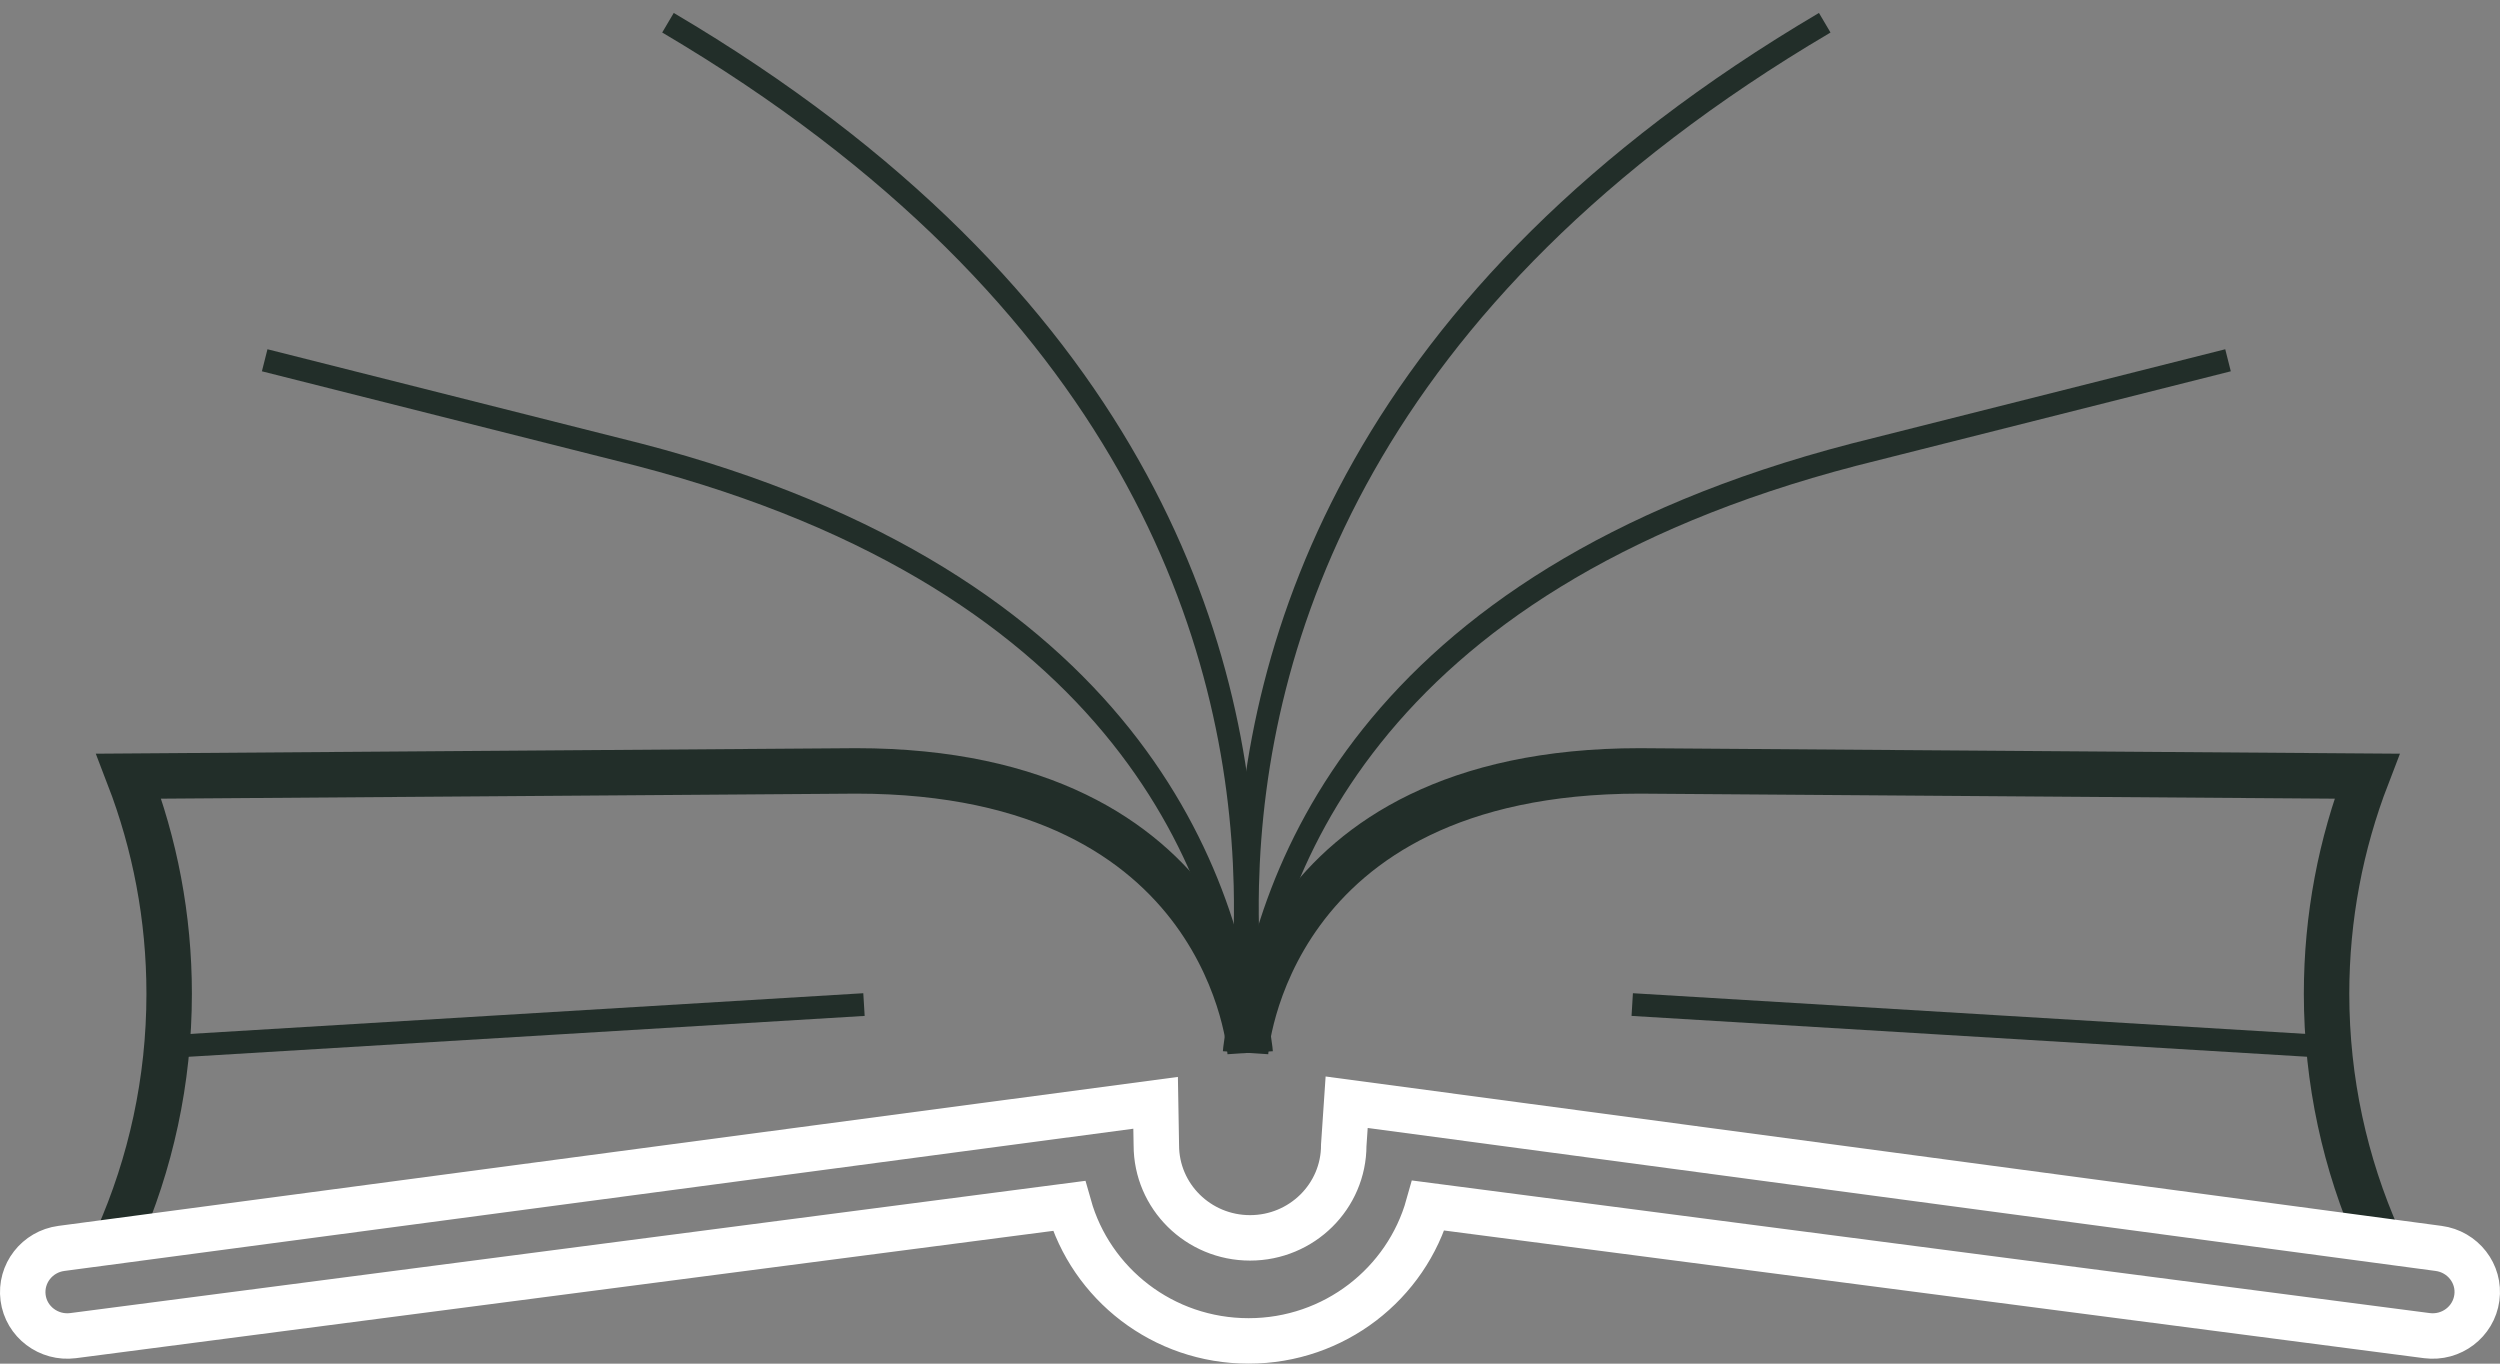
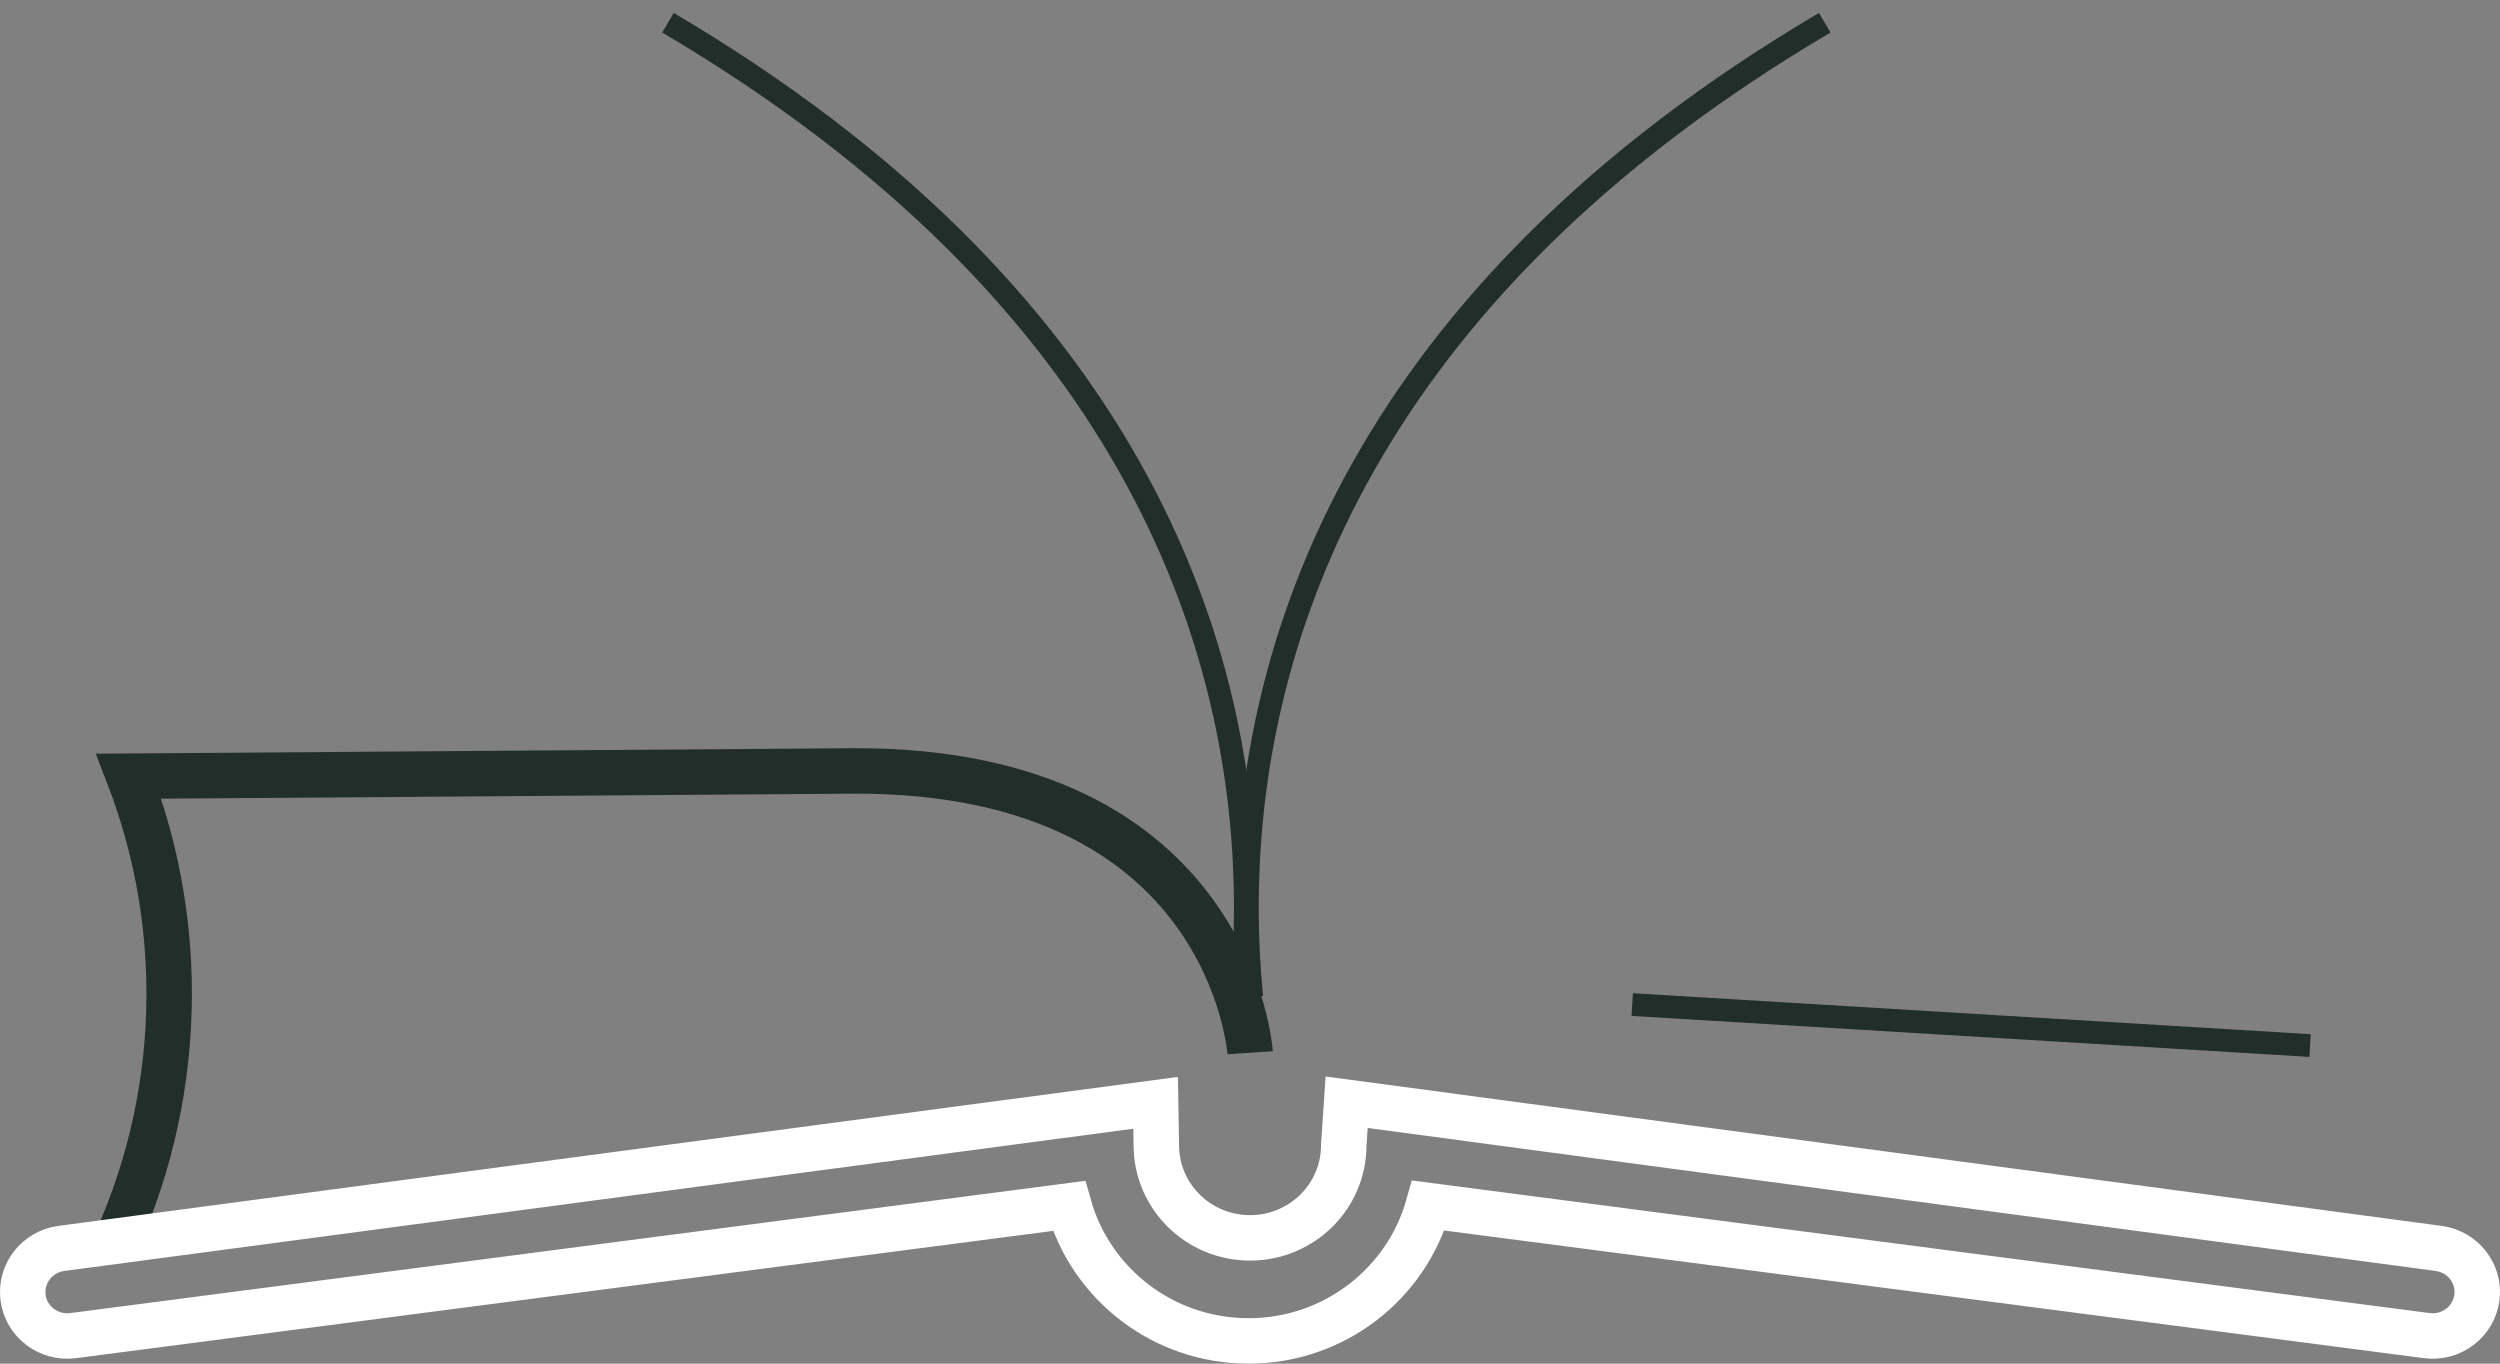
<svg xmlns="http://www.w3.org/2000/svg" width="110" height="60" viewBox="0 0 110 60" fill="none">
  <rect x="0" y="0" width="110" height="60" fill="#808080" stroke="none" />
  <path d="M55.007 46.32C55.007 46.32 54.186 33.92 37.663 33.92L5.667 34.152C6.814 37.131 7.443 40.352 7.443 43.726C7.443 47.559 6.627 51.208 5.166 54.508" stroke="#222E29" stroke-width="2" stroke-miterlimit="10" />
-   <path d="M54.922 46.278C54.191 38.644 49.642 25.605 28.11 20.006L11.646 15.852" stroke="#222E29" stroke-miterlimit="10" />
  <path d="M54.602 43.869C54.746 42.377 54.826 40.732 54.783 38.971C54.527 28.231 49.855 13.073 29.391 1" stroke="#222E29" stroke-miterlimit="10" />
-   <path d="M54.757 46.278C55.487 38.644 60.037 25.605 81.568 20.006L98.033 15.852" stroke="#222E29" stroke-miterlimit="10" />
  <path d="M55.077 43.869C54.933 42.377 54.853 40.732 54.895 38.971C55.151 28.231 59.824 13.073 80.288 1" stroke="#222E29" stroke-miterlimit="10" />
-   <path d="M54.805 46.32C54.805 46.32 55.626 33.92 72.149 33.92L104.145 34.152C102.998 37.131 102.369 40.352 102.369 43.726C102.369 47.559 103.185 51.208 104.646 54.508" stroke="#222E29" stroke-width="2" stroke-miterlimit="10" />
  <path d="M71.818 44.201L101.643 46.004" stroke="#222E29" stroke-miterlimit="10" />
-   <path d="M38.015 44.201L8.19 46.004" stroke="#222E29" stroke-miterlimit="10" />
  <path d="M59.125 50.391C59.125 52.642 57.279 54.466 55.002 54.466C52.725 54.466 50.879 52.642 50.879 50.391L50.847 48.524L2.702 54.93C1.63 55.072 0.878 56.043 1.016 57.102C1.155 58.162 2.142 58.905 3.214 58.768L47.034 53.059C47.999 56.486 51.167 59 54.938 59C58.714 59 61.888 56.475 62.848 53.043L106.785 58.768C107.857 58.905 108.838 58.162 108.982 57.102C109.126 56.043 108.369 55.072 107.297 54.93L59.253 48.498L59.125 50.391Z" stroke="white" stroke-width="2" stroke-miterlimit="10" />
</svg>